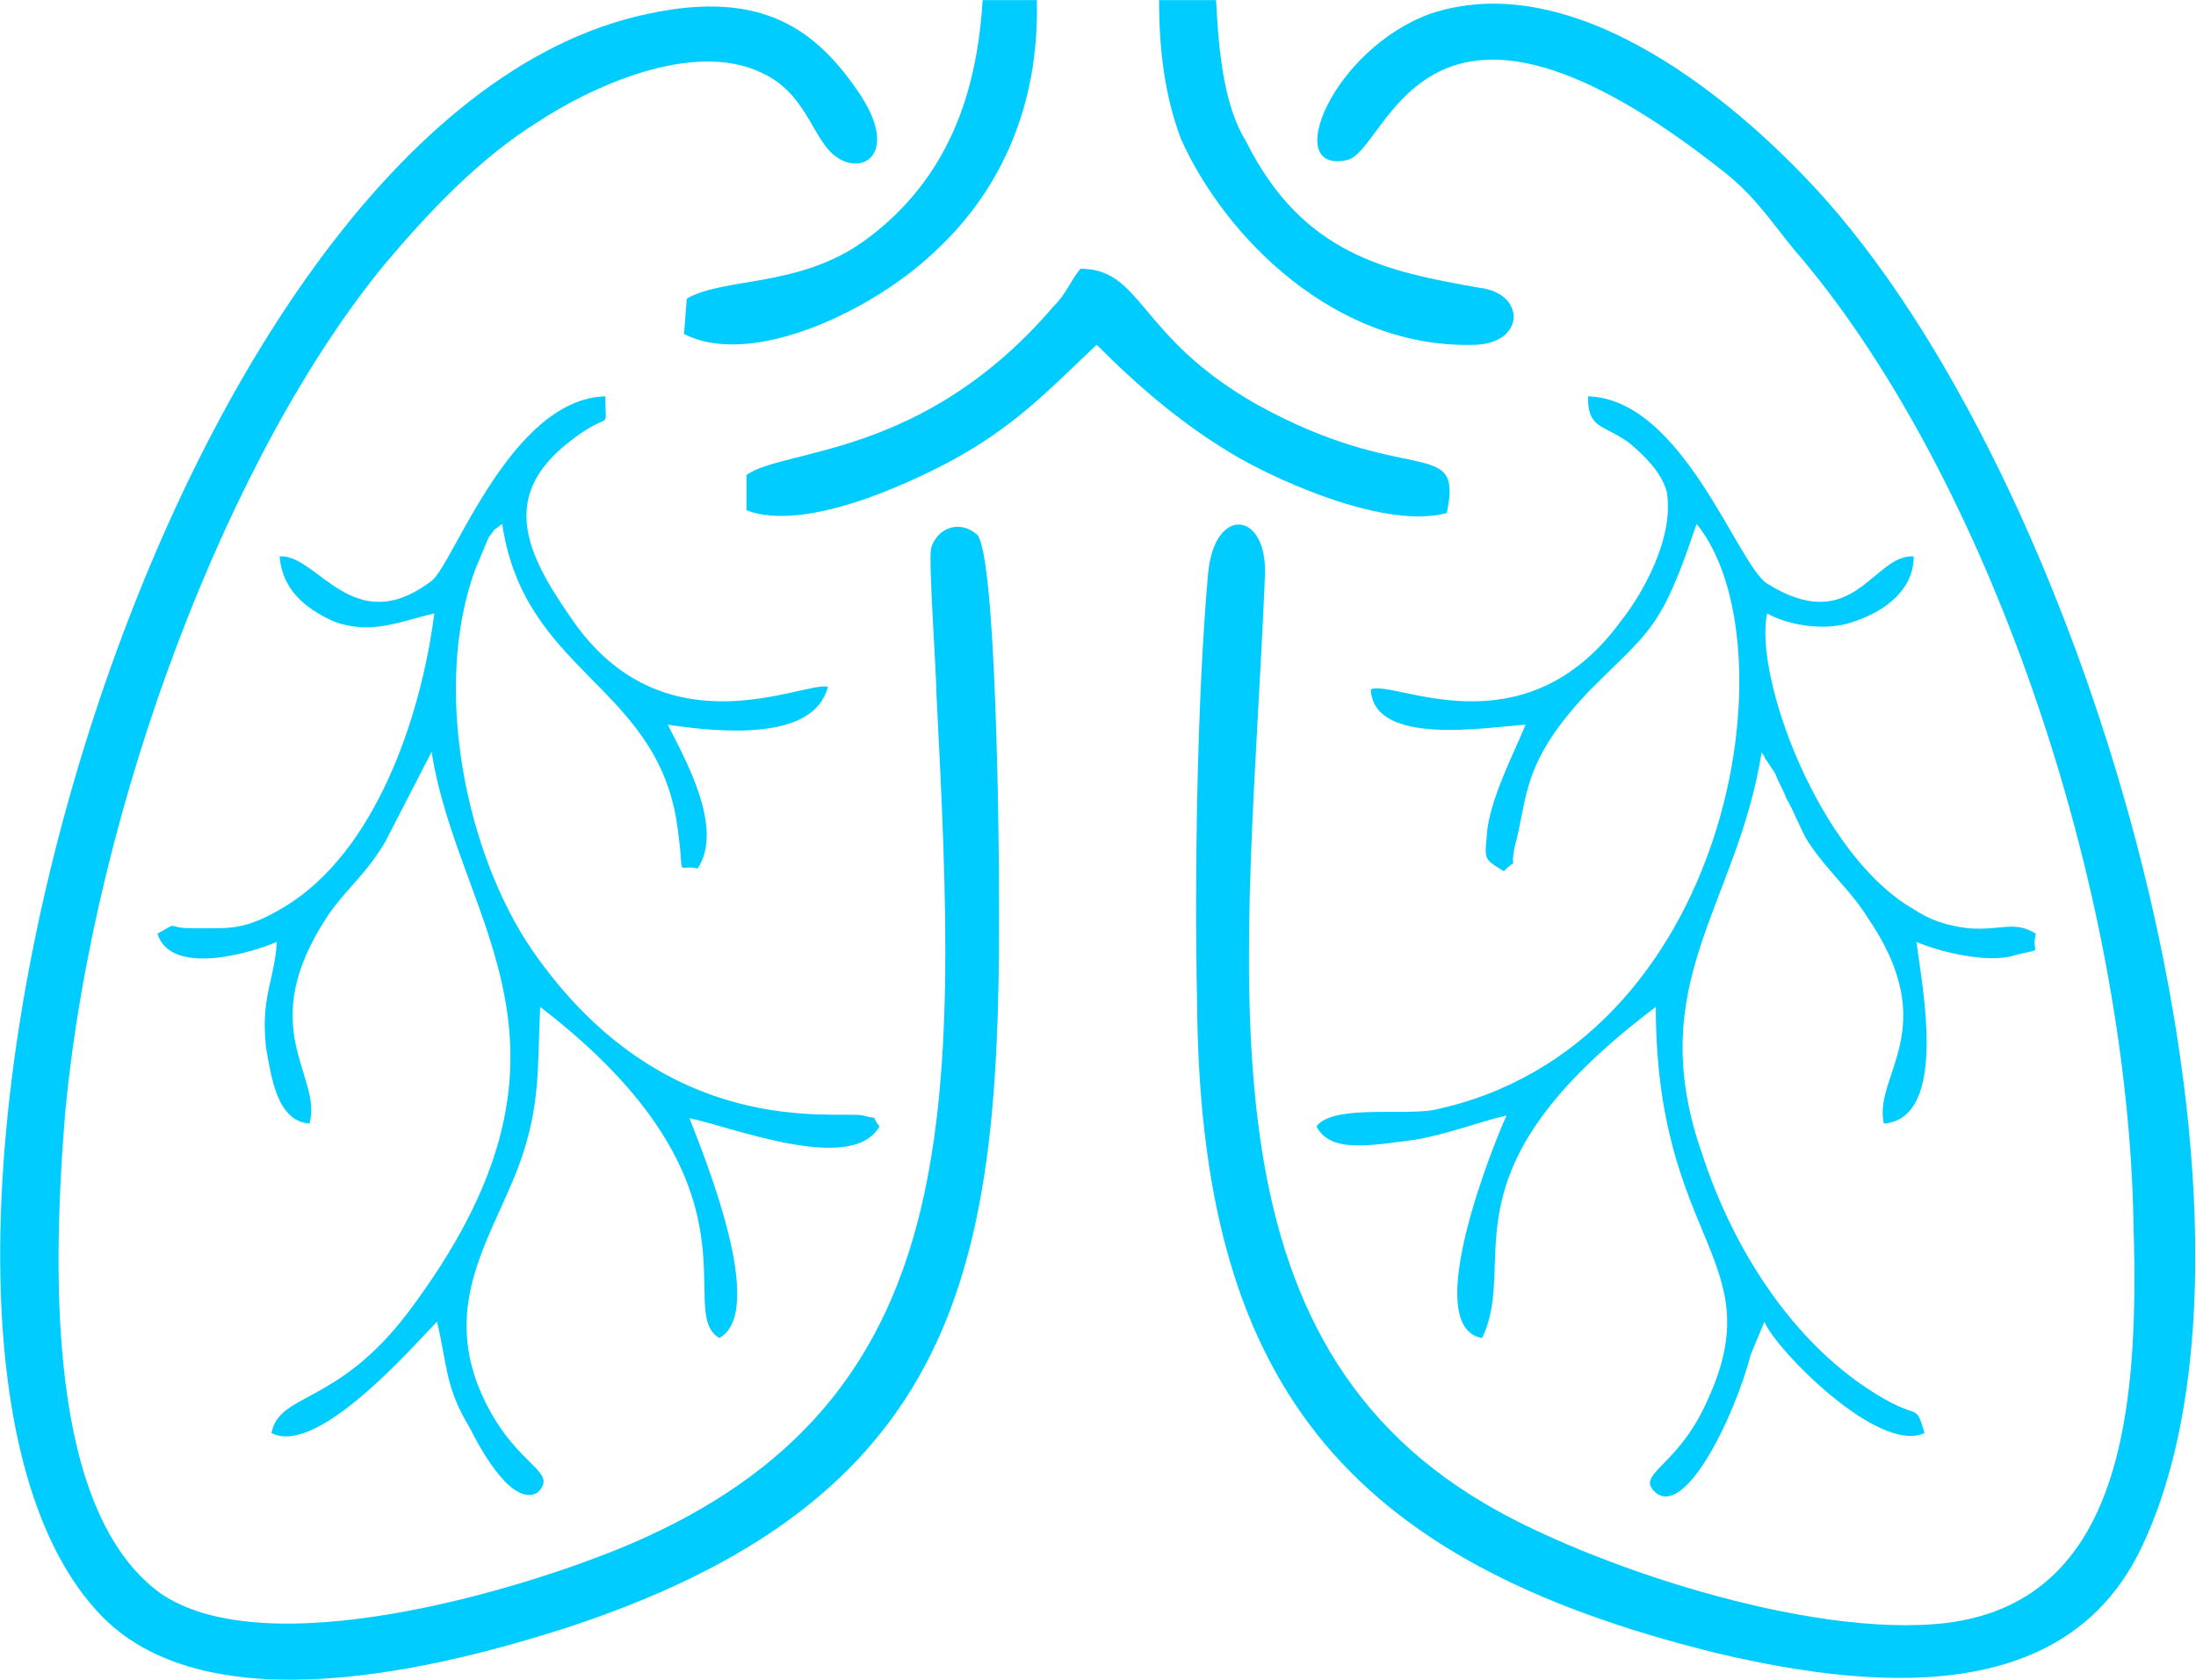
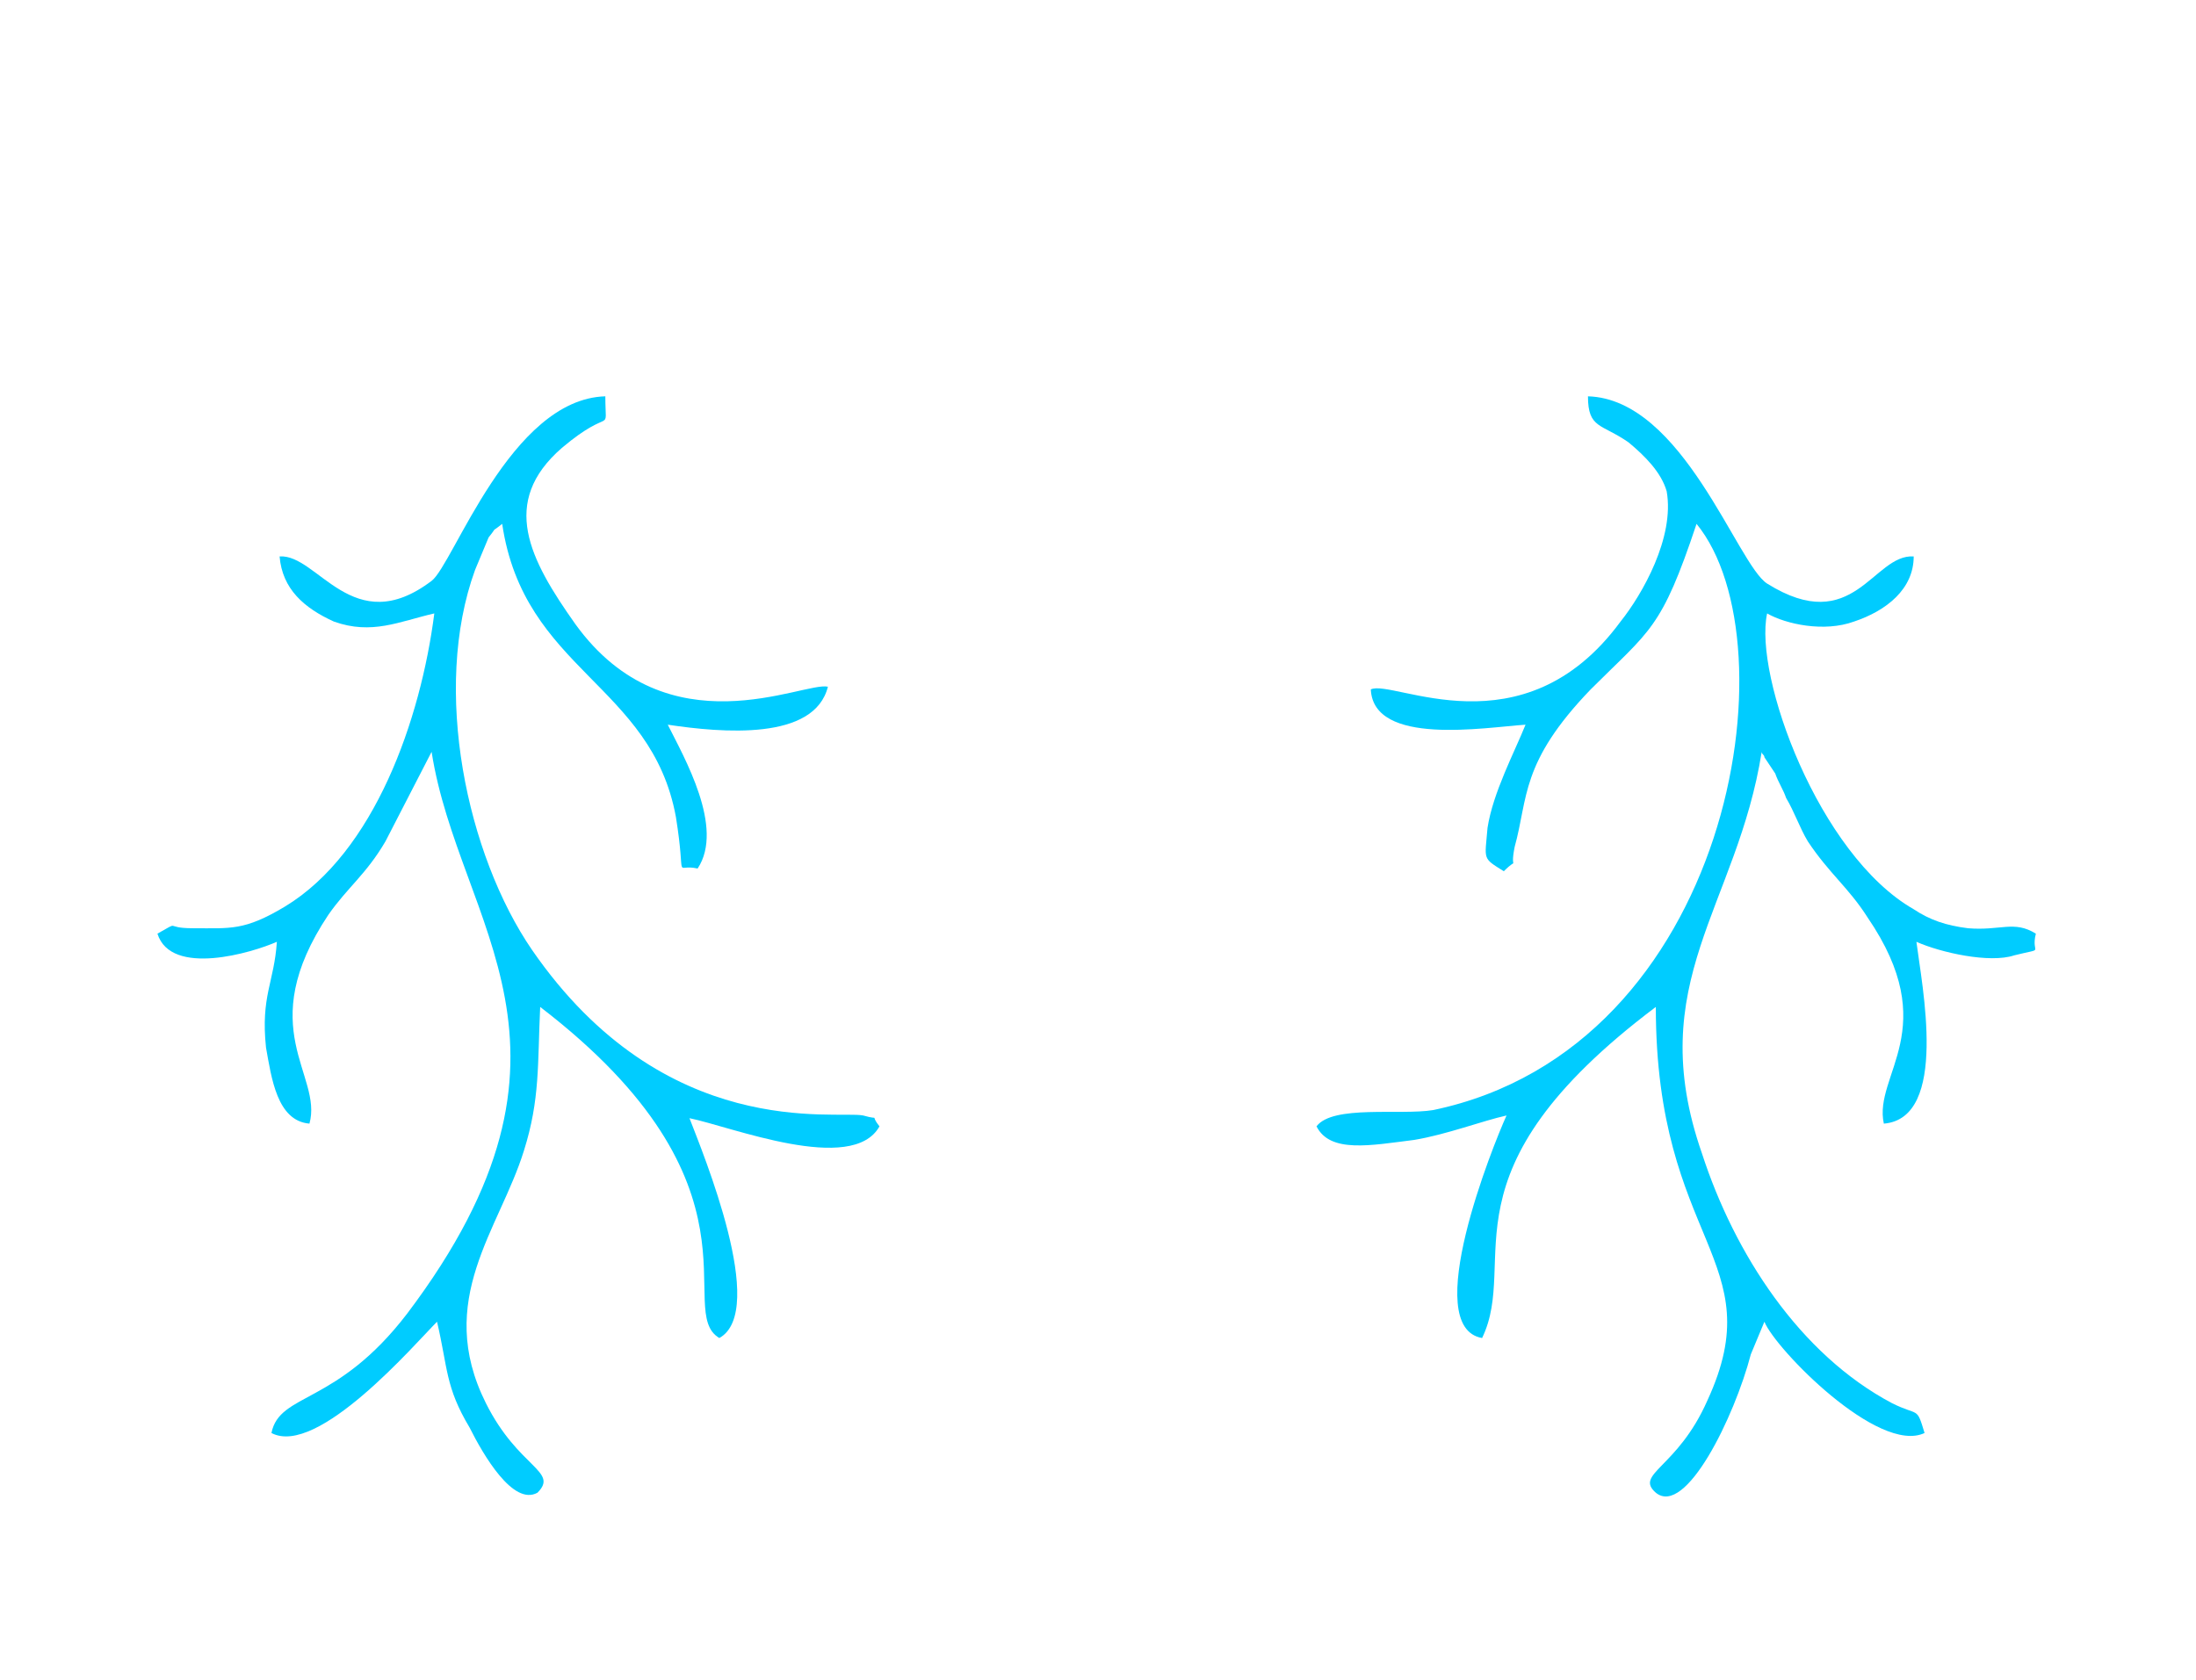
<svg xmlns="http://www.w3.org/2000/svg" xml:space="preserve" width="27.963mm" height="21.398mm" version="1.1" style="shape-rendering:geometricPrecision; text-rendering:geometricPrecision; image-rendering:optimizeQuality; fill-rule:evenodd; clip-rule:evenodd" viewBox="0 0 809 619">
  <defs>
    <style type="text/css">
   
    .fil0 {fill:#00CCFF}
   
  </style>
  </defs>
  <g id="Слой_x0020_1">
-     <path class="fil0" d="M239 5c-184,38 -304,487 -201,591 39,39 121,20 173,3 147,-49 158,-138 157,-274 0,-15 -1,-120 -8,-128 -7,-6 -15,-2 -17,5 -1,5 2,46 2,54 8,154 11,260 -113,313 -40,17 -134,45 -173,18 -41,-30 -40,-115 -35,-177 11,-115 61,-244 118,-313 16,-19 35,-39 56,-52 18,-12 57,-31 83,-18 15,7 18,22 25,29 10,10 26,2 11,-21 -16,-24 -36,-39 -78,-30z" />
-     <path class="fil0" d="M527 5c-36,13 -55,59 -31,54 16,-3 27,-85 140,5 11,9 16,17 25,28 70,81 123,233 125,360 2,67 -4,138 -69,146 -51,6 -133,-22 -170,-44 -109,-64 -87,-198 -81,-342 1,-24 -19,-26 -21,0 -4,45 -5,112 -4,157 1,139 53,206 191,240 67,16 131,16 157,-39 57,-120 -18,-385 -116,-496 -31,-35 -92,-87 -146,-69z" />
    <path class="fil0" d="M103 205c1,12 9,19 20,24 14,5 24,0 37,-3 -5,39 -22,88 -55,108 -15,9 -20,8 -34,8 -11,0 -4,-3 -13,2 5,16 35,7 44,3 -1,15 -6,20 -4,39 2,11 4,27 16,28 5,-18 -21,-35 7,-77 7,-10 14,-15 21,-27l17 -33c10,64 65,109 -9,207 -26,34 -47,29 -50,44 17,9 53,-33 61,-41 4,17 3,24 12,39 5,10 16,29 25,24 8,-8 -7,-9 -19,-33 -19,-38 5,-64 14,-93 6,-19 5,-32 6,-53 86,66 49,112 66,122 18,-10 -6,-68 -11,-81 15,3 60,21 70,3 -4,-5 1,-2 -6,-4 -10,-2 -73,10 -122,-61 -24,-35 -37,-96 -21,-140l5 -12c4,-5 0,-1 5,-5 8,54 55,59 64,108 4,25 -1,17 8,19 10,-15 -5,-41 -11,-53 20,3 54,6 59,-14 -9,-2 -59,24 -93,-23 -17,-24 -28,-45 -5,-65 19,-16 16,-4 16,-19 -35,1 -56,62 -64,68 -29,22 -42,-10 -56,-9z" />
    <path class="fil0" d="M505 254c1,21 42,14 57,13 -4,10 -12,25 -14,38 -1,12 -2,11 6,16 6,-6 2,1 4,-9 5,-18 2,-31 28,-58 22,-22 26,-22 39,-61 36,44 13,193 -97,216 -12,2 -37,-2 -43,6 5,10 20,7 36,5 12,-2 25,-7 34,-9 -5,11 -32,78 -9,82 14,-29 -17,-61 64,-122 0,87 43,93 19,145 -11,25 -27,27 -19,34 11,9 29,-28 35,-51l5 -12c4,10 42,49 59,41 -3,-10 -2,-6 -12,-11 -34,-18 -58,-55 -70,-92 -22,-63 13,-91 22,-148 0,1 1,1 1,2l4 6c1,3 3,6 4,9 3,5 5,11 8,16 8,12 15,17 22,28 28,41 2,58 6,76 24,-2 14,-51 12,-67 9,4 27,8 36,5 12,-3 6,0 8,-8 -8,-5 -13,-1 -25,-2 -8,-1 -14,-3 -20,-7 -35,-20 -59,-86 -54,-109 7,4 21,7 32,3 12,-4 22,-12 22,-24 -15,-1 -22,30 -54,10 -11,-7 -31,-68 -66,-69 0,12 5,10 15,17 6,5 12,11 14,18 3,17 -9,38 -17,48 -36,49 -84,21 -92,25z" />
-     <path class="fil0" d="M427 0c0,18 2,35 8,51 16,36 57,78 109,76 18,-1 18,-19 1,-21 -34,-6 -65,-12 -86,-54 -8,-13 -10,-32 -11,-52l-21 0z" />
-     <path class="fil0" d="M253 110l-1 13c25,13 70,-9 92,-30 23,-21 38,-51 38,-89l0 -4 -20 0c-2,33 -12,66 -44,89 -24,17 -51,13 -65,21z" />
-     <path class="fil0" d="M275 175l0 13c21,8 58,-9 75,-18 24,-13 36,-26 54,-43 15,15 32,30 53,42 16,9 54,26 76,20 6,-29 -14,-9 -70,-40 -44,-25 -42,-50 -65,-50 -4,5 -5,9 -10,14 -48,56 -99,52 -113,62z" />
  </g>
</svg>